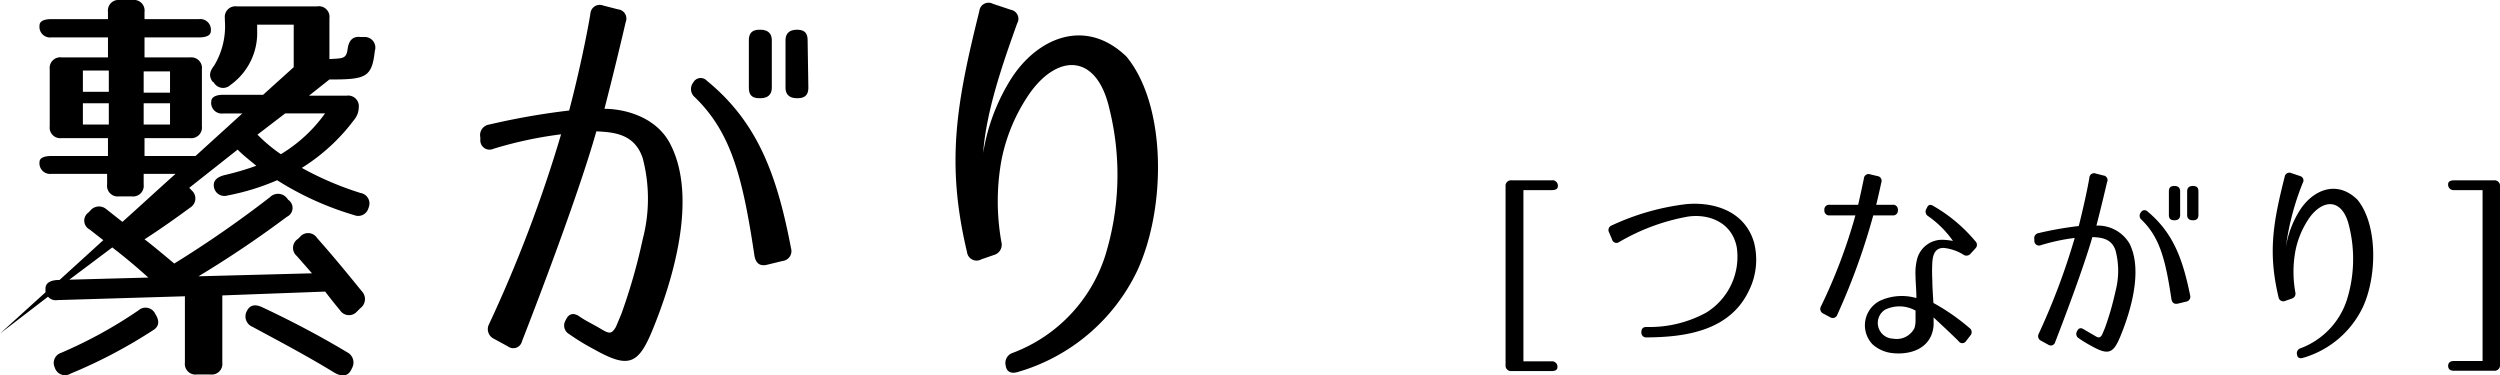
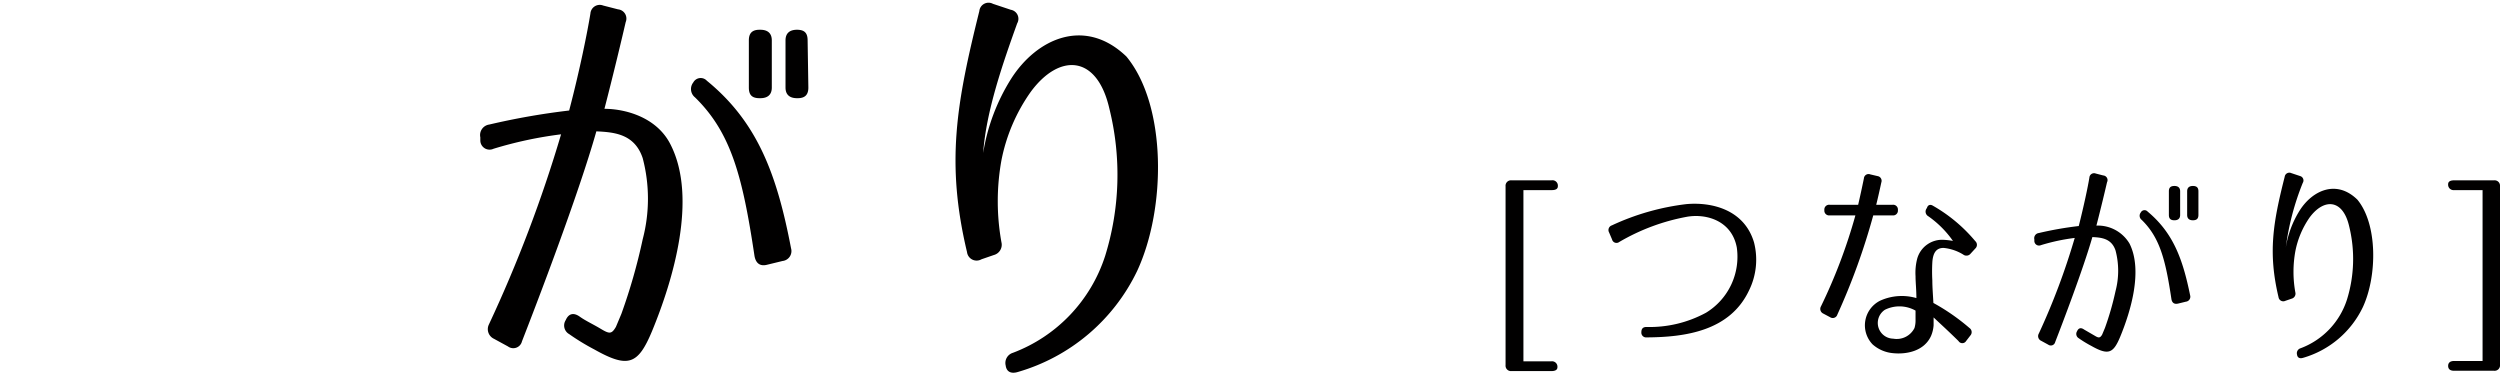
<svg xmlns="http://www.w3.org/2000/svg" viewBox="0 0 235.26 35.33">
  <defs>
    <style>.cls-1{fill:#010000;}</style>
  </defs>
  <title>ideal01</title>
  <g id="レイヤー_2" data-name="レイヤー 2">
    <g id="レイヤー_1-2" data-name="レイヤー 1">
-       <path class="cls-1" d="M35.27,4.8C35,7.32,34.39,7.48,31,7.48L29.08,9h3.56a1,1,0,0,1,1.12,1.12,1.84,1.84,0,0,1-.44,1.16,18.06,18.06,0,0,1-4.92,4.52,30.08,30.08,0,0,0,5.52,2.36,1,1,0,0,1,.76,1.4,1,1,0,0,1-1.36.68,28.66,28.66,0,0,1-7.24-3.28A22.25,22.25,0,0,1,21.4,18.4a1,1,0,0,1-1.28-.92q-.06-.72,1-1a26.22,26.22,0,0,0,3-.88c-.68-.56-1.24-1-1.76-1.52L17.8,17.68s.12.08.16.16l.08.08a1,1,0,0,1-.12,1.6c-1.2.88-2.64,1.92-4.32,3,.76.56,2.6,2.12,2.8,2.28a104.14,104.14,0,0,0,9-6.24,1.07,1.07,0,0,1,1.6.08l.12.16A.92.92,0,0,1,27,20.4,100.59,100.59,0,0,1,18.68,26l10.68-.28-1.44-1.64a1,1,0,0,1,.12-1.6l.2-.2a1,1,0,0,1,1.6.12c1.6,1.8,3,3.52,4.2,5A1.06,1.06,0,0,1,33.91,29l-.32.32A1,1,0,0,1,32,29.2c-.64-.76-1.4-1.76-1.4-1.76l-9.68.36v6.32a1,1,0,0,1-1.12,1.12H18.52a1,1,0,0,1-1.12-1.12V27.88l-12,.36a.94.94,0,0,1-.88-.32L0,31.39l4.28-3.88,0-.36c0-.48.4-.76,1.12-.8h.2L9.72,22.6l-1.28-1A.94.94,0,0,1,8.32,20l.16-.16A1.06,1.06,0,0,1,10,19.68l1.52,1.2c1.48-1.32,3.12-2.84,5-4.52h-3v1a1,1,0,0,1-1.12,1.12h-1.2a1,1,0,0,1-1.12-1.12v-1H4.84a1,1,0,0,1-1.12-1.12c0-.36.4-.56,1.12-.56h5.32V13H5.8a1,1,0,0,1-1.12-1.12V6.52A1,1,0,0,1,5.8,5.4h4.36V3.52H4.84A1,1,0,0,1,3.72,2.4c0-.4.4-.6,1.12-.6h5.32V1.12A1,1,0,0,1,11.28,0h1.2A1,1,0,0,1,13.6,1.12V1.8h5.12a1,1,0,0,1,1.12,1.12c0,.4-.4.6-1.12.6H13.6V5.4h4.32A1,1,0,0,1,19,6.52v5.36A1,1,0,0,1,17.92,13H13.6v1.68h4.8l4.4-4H21a1,1,0,0,1-1.12-1.12c0-.4.4-.64,1.12-.64h3.76l2.88-2.6v-4H24.2v.6A6,6,0,0,1,21.68,8a1,1,0,0,1-1.56-.24L20,7.68c-.4-.56-.24-1,.16-1.52a7.18,7.18,0,0,0,1-4.24v-.2A1,1,0,0,1,22.28.6h7.56A1,1,0,0,1,31,1.72v3.2c0,.28,0,.64,0,.64,1.28-.08,1.6,0,1.72-1,.12-.76.48-1.16,1.2-1.08l.36,0A1,1,0,0,1,35.27,4.8ZM14.52,31a47.47,47.47,0,0,1-7.88,4.16,1,1,0,0,1-1.48-.56,1,1,0,0,1,.6-1.4,42.59,42.59,0,0,0,7.28-4,1,1,0,0,1,1.56.32v0C15,30.15,15,30.63,14.52,31Zm-4-7.68-4,3,7.44-.2C12.72,25,11.6,24.08,10.56,23.28ZM7.8,6.64v2h2.44v-2Zm0,3.08v2h2.44v-2Zm8.2-1v-2H13.52v2Zm0,1H13.52v2H16ZM31.47,35.07c-2.68-1.64-5.28-3-7.72-4.32a1.05,1.05,0,0,1-.52-1.48q.42-.84,1.44-.36c3.08,1.44,5.8,2.92,8,4.24a1.08,1.08,0,0,1,.44,1.52v0C32.83,35.39,32.23,35.51,31.47,35.07Zm-7.24-22.4a14.53,14.53,0,0,0,2.2,1.84,13.88,13.88,0,0,0,4.16-3.84H26.84Z" />
      <path class="cls-1" d="M58.88,2.08c-.36,1.56-1.12,4.76-2,8.16,1.84,0,4.92.72,6.24,3.4,2.52,5,.24,12.68-1.76,17.52-1.32,3.16-2.24,3.52-5.44,1.72a21.26,21.26,0,0,1-2.36-1.44.93.93,0,0,1-.32-1.32c.28-.64.76-.72,1.32-.32s1.2.68,2,1.16,1,.48,1.4-.2l.52-1.24a54.12,54.12,0,0,0,2-7,15,15,0,0,0,0-7.64c-.76-2.28-2.68-2.44-4.36-2.52-1.72,6.08-5.72,16.48-7,19.76a.84.84,0,0,1-1.32.48l-1.32-.72A1,1,0,0,1,46,30.55,127.51,127.51,0,0,0,52.8,12.64,37.61,37.61,0,0,0,46.44,14a.87.87,0,0,1-1.24-.76l0-.32a1,1,0,0,1,.84-1.2,67.06,67.06,0,0,1,7.52-1.32c1-3.8,1.72-7.4,2-9.12a.88.88,0,0,1,1.2-.76l1.4.36A.87.87,0,0,1,58.88,2.08ZM71,24.08c-1.12-7.48-2.2-11.6-5.6-14.92a1,1,0,0,1-.16-1.4.79.79,0,0,1,1.28-.16c4.8,3.92,6.6,8.88,7.92,15.76a.94.94,0,0,1-.8,1.2l-1.48.36C71.51,25.08,71.12,24.76,71,24.08ZM72.63,8.24c0,.68-.4,1-1.08,1h-.08c-.72,0-1-.32-1-1V3.8c0-.68.32-1,1-1h.08c.68,0,1.08.32,1.08,1Zm3.44,0c0,.68-.32,1-1,1H75c-.68,0-1.08-.32-1.08-1V3.8c0-.68.4-1,1.08-1H75c.72,0,1,.32,1,1Z" />
      <path class="cls-1" d="M95.72,2.2c-1.32,3.68-2.92,8.24-3.2,12.2a18.65,18.65,0,0,1,2.64-7c2.4-3.76,6.92-5.84,10.84-2.08,3.8,4.6,3.76,14.28,1,20.2A18,18,0,0,1,95.8,35c-.64.2-1.08,0-1.16-.6a1,1,0,0,1,.68-1.2A14.5,14.5,0,0,0,104,24.08a25.77,25.77,0,0,0,.4-13.84C103.24,5.12,99.68,5,97,8.64a16.68,16.68,0,0,0-2.76,6.44,21.7,21.7,0,0,0,0,7.72,1,1,0,0,1-.72,1.2l-1.16.4A.91.91,0,0,1,91,23.72c-2-8.4-1-14,1.16-22.68A.87.87,0,0,1,93.44.36l1.68.56A.86.86,0,0,1,95.72,2.2Z" />
      <path class="cls-1" d="M146.6,17.53c0,.24-.2.36-.56.36h-2.68V34H146a.51.51,0,0,1,.56.56c0,.24-.2.36-.56.36h-3.76a.51.51,0,0,1-.56-.56V17.53a.51.51,0,0,1,.56-.56H146A.51.51,0,0,1,146.6,17.53Z" />
      <path class="cls-1" d="M151.68,21.21a23,23,0,0,1,7-2c2.38-.22,5.46.5,6.38,3.6a6.54,6.54,0,0,1-.48,4.54c-1.8,3.8-6,4.38-9.62,4.4a.45.45,0,0,1-.5-.5c0-.32.16-.48.48-.48a11.12,11.12,0,0,0,5.6-1.34,6.17,6.17,0,0,0,2.9-6.14c-.46-2.46-2.76-3.2-4.64-2.9a19.57,19.57,0,0,0-6.42,2.38.43.43,0,0,1-.68-.24l-.28-.66A.46.46,0,0,1,151.68,21.21Z" />
      <path class="cls-1" d="M178.6,19.77v0a.45.45,0,0,1-.5.5h-1.82a62.09,62.09,0,0,1-3.38,9.34.45.45,0,0,1-.68.24l-.64-.34a.48.48,0,0,1-.22-.68,50.46,50.46,0,0,0,3.24-8.56h-2.42a.45.45,0,0,1-.5-.5v0a.45.45,0,0,1,.5-.5h2.68c.18-.78.36-1.6.54-2.48a.44.44,0,0,1,.6-.38l.68.16a.45.45,0,0,1,.36.6c-.16.74-.32,1.46-.48,2.1h1.54A.45.45,0,0,1,178.6,19.77Zm3.28-.42a14.64,14.64,0,0,1,4,3.34.47.47,0,0,1,0,.7l-.44.48a.5.5,0,0,1-.7.08,4.35,4.35,0,0,0-1.84-.62c-.68,0-1,.44-1.06,1.36a15.46,15.46,0,0,0,0,1.7c0,.64.06,1.34.1,2.12a19.65,19.65,0,0,1,3.4,2.36.47.47,0,0,1,.08.7l-.4.52a.42.42,0,0,1-.72,0c-1.1-1.08-1.84-1.74-2.34-2.22v.74a3.14,3.14,0,0,1-.24,1c-.66,1.46-2.36,1.76-3.62,1.62a3.33,3.33,0,0,1-1.88-.82,2.59,2.59,0,0,1,.72-4.12,4.93,4.93,0,0,1,3.4-.24c0-.8-.08-1.48-.08-2.06a5.28,5.28,0,0,1,.16-1.66,2.43,2.43,0,0,1,2.5-1.76,6.94,6.94,0,0,1,.86.1,9.44,9.44,0,0,0-2.32-2.32.5.5,0,0,1-.18-.7l.06-.1C181.42,19.29,181.64,19.21,181.88,19.35Zm-4.5,9.8a1.48,1.48,0,0,0,.78,2.72,1.87,1.87,0,0,0,2-1,2.46,2.46,0,0,0,.1-.78v-.86A3.08,3.08,0,0,0,177.38,29.15Z" />
      <path class="cls-1" d="M198.28,17.15c-.18.78-.56,2.38-1,4.08a3.46,3.46,0,0,1,3.12,1.7c1.26,2.52.12,6.34-.88,8.76-.66,1.58-1.12,1.76-2.72.86a10.62,10.62,0,0,1-1.18-.72.47.47,0,0,1-.16-.66c.14-.32.38-.36.66-.16l1,.58c.36.22.5.24.7-.1l.26-.62a27,27,0,0,0,1-3.48,7.48,7.48,0,0,0,0-3.82c-.38-1.14-1.34-1.22-2.18-1.26-.86,3-2.86,8.24-3.5,9.88a.42.42,0,0,1-.66.24l-.66-.36a.48.48,0,0,1-.22-.68,63.76,63.76,0,0,0,3.38-9,18.73,18.73,0,0,0-3.18.68.44.44,0,0,1-.62-.38l0-.16a.49.49,0,0,1,.42-.6,33.19,33.19,0,0,1,3.76-.66c.48-1.9.86-3.7,1-4.56a.44.44,0,0,1,.6-.38l.7.18A.44.44,0,0,1,198.28,17.15Zm6.06,11c-.56-3.74-1.1-5.8-2.8-7.46a.49.49,0,0,1-.08-.7.39.39,0,0,1,.64-.08c2.4,2,3.3,4.44,4,7.88a.47.47,0,0,1-.4.6l-.74.18C204.6,28.65,204.4,28.49,204.34,28.15Zm.82-7.92c0,.34-.2.5-.54.5h0c-.36,0-.52-.16-.52-.5V18c0-.34.16-.5.52-.5h0c.34,0,.54.16.54.5Zm1.72,0c0,.34-.16.5-.52.5h0c-.34,0-.54-.16-.54-.5V18c0-.34.2-.5.54-.5h0c.36,0,.52.16.52.5Z" />
      <path class="cls-1" d="M216.7,17.21a24.71,24.71,0,0,0-1.6,6.1,9.32,9.32,0,0,1,1.32-3.52c1.2-1.88,3.46-2.92,5.42-1,1.9,2.3,1.88,7.14.52,10.1a9,9,0,0,1-5.62,4.78c-.32.1-.54,0-.58-.3a.49.49,0,0,1,.34-.6,7.25,7.25,0,0,0,4.36-4.58,12.88,12.88,0,0,0,.2-6.92c-.6-2.56-2.38-2.62-3.72-.8A8.32,8.32,0,0,0,216,23.65a10.85,10.85,0,0,0,0,3.86.49.49,0,0,1-.36.6l-.58.2a.45.45,0,0,1-.64-.34c-1-4.2-.52-7,.58-11.34a.44.44,0,0,1,.62-.34l.84.28A.43.43,0,0,1,216.7,17.21Z" />
      <path class="cls-1" d="M230.38,34.43c0-.3.2-.46.56-.46h2.68V17.89h-2.68a.51.51,0,0,1-.56-.56c0-.24.2-.36.56-.36h3.76a.51.51,0,0,1,.56.56v16.8a.51.51,0,0,1-.56.56h-3.76C230.58,34.89,230.38,34.74,230.38,34.43Z" />
    </g>
  </g>
</svg>